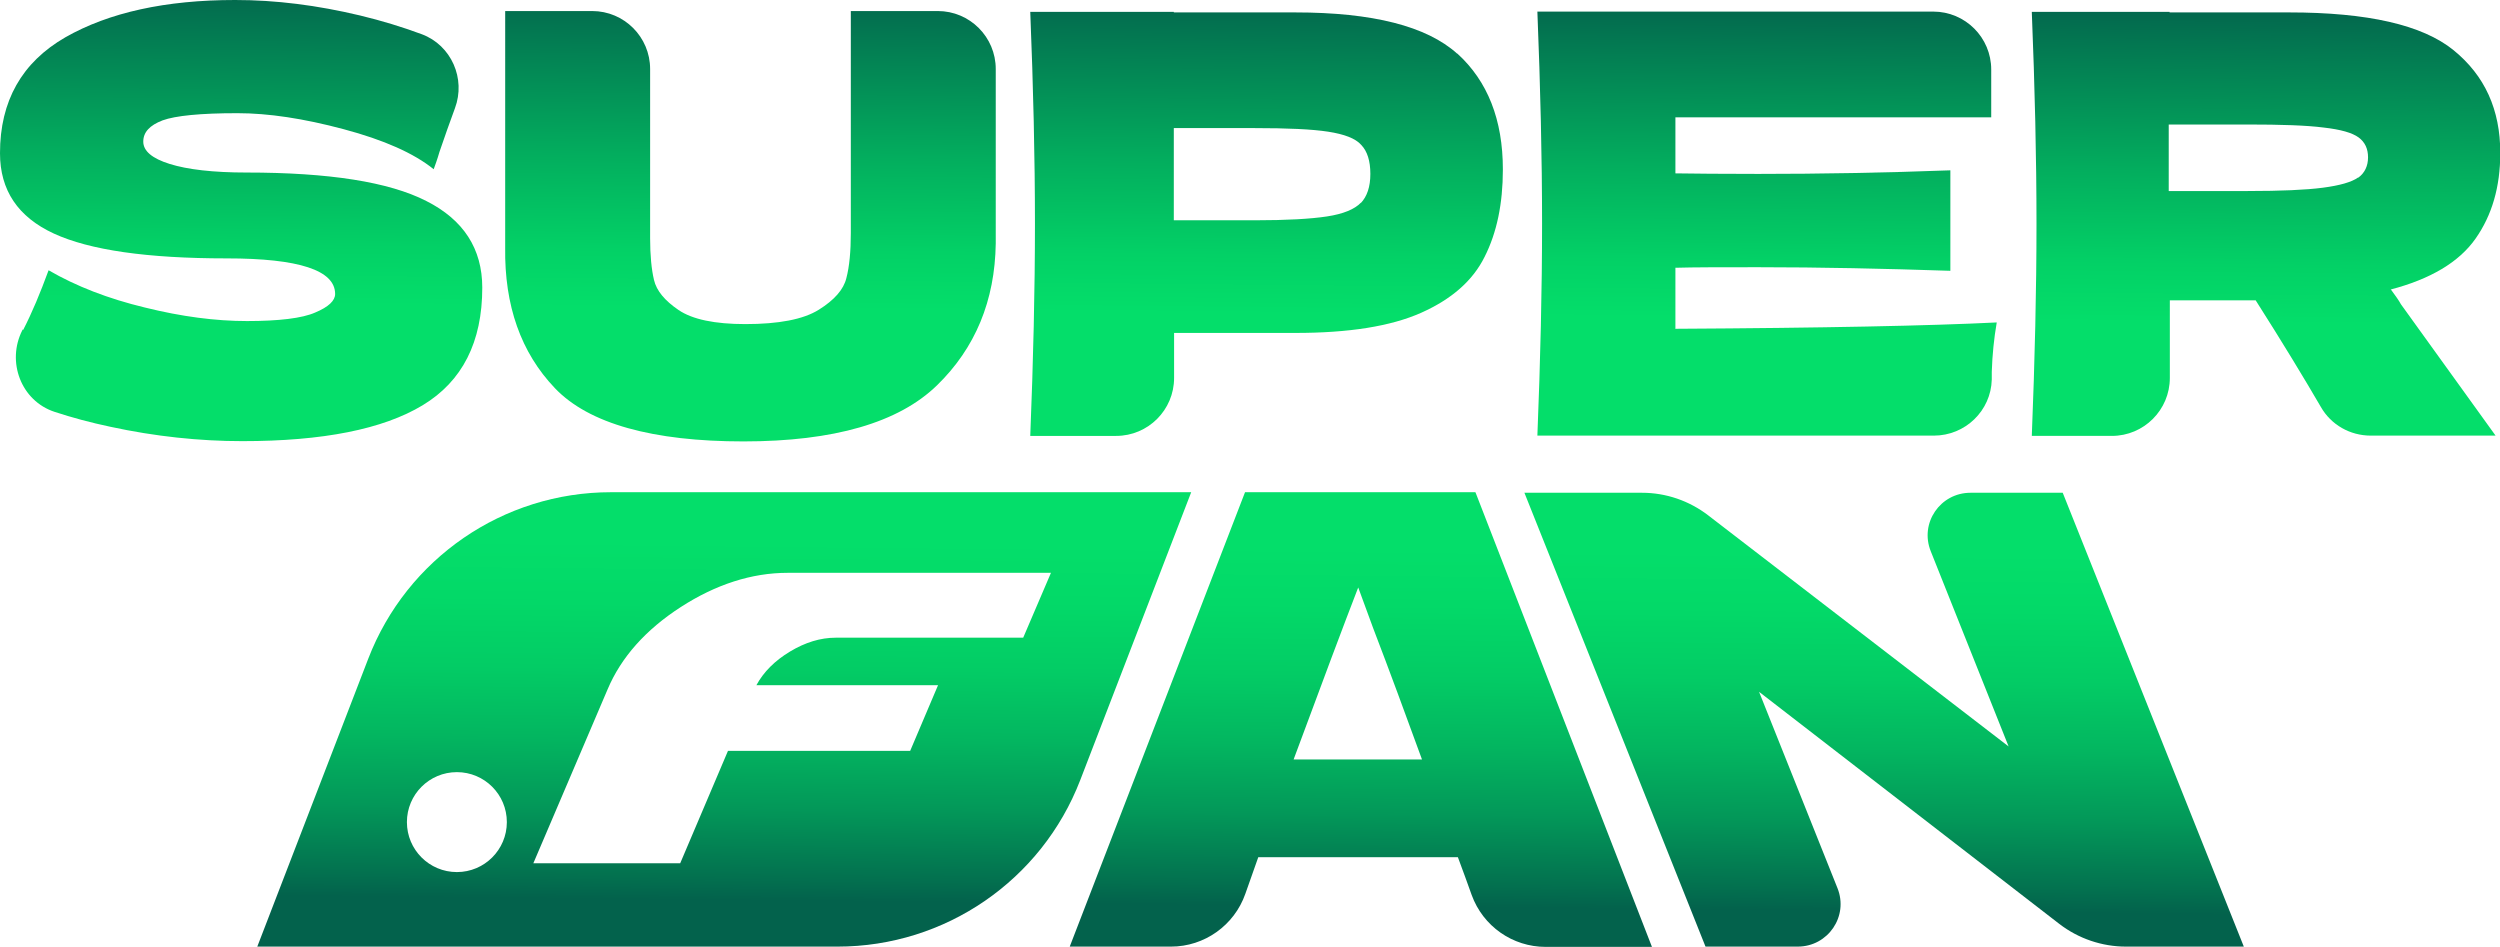
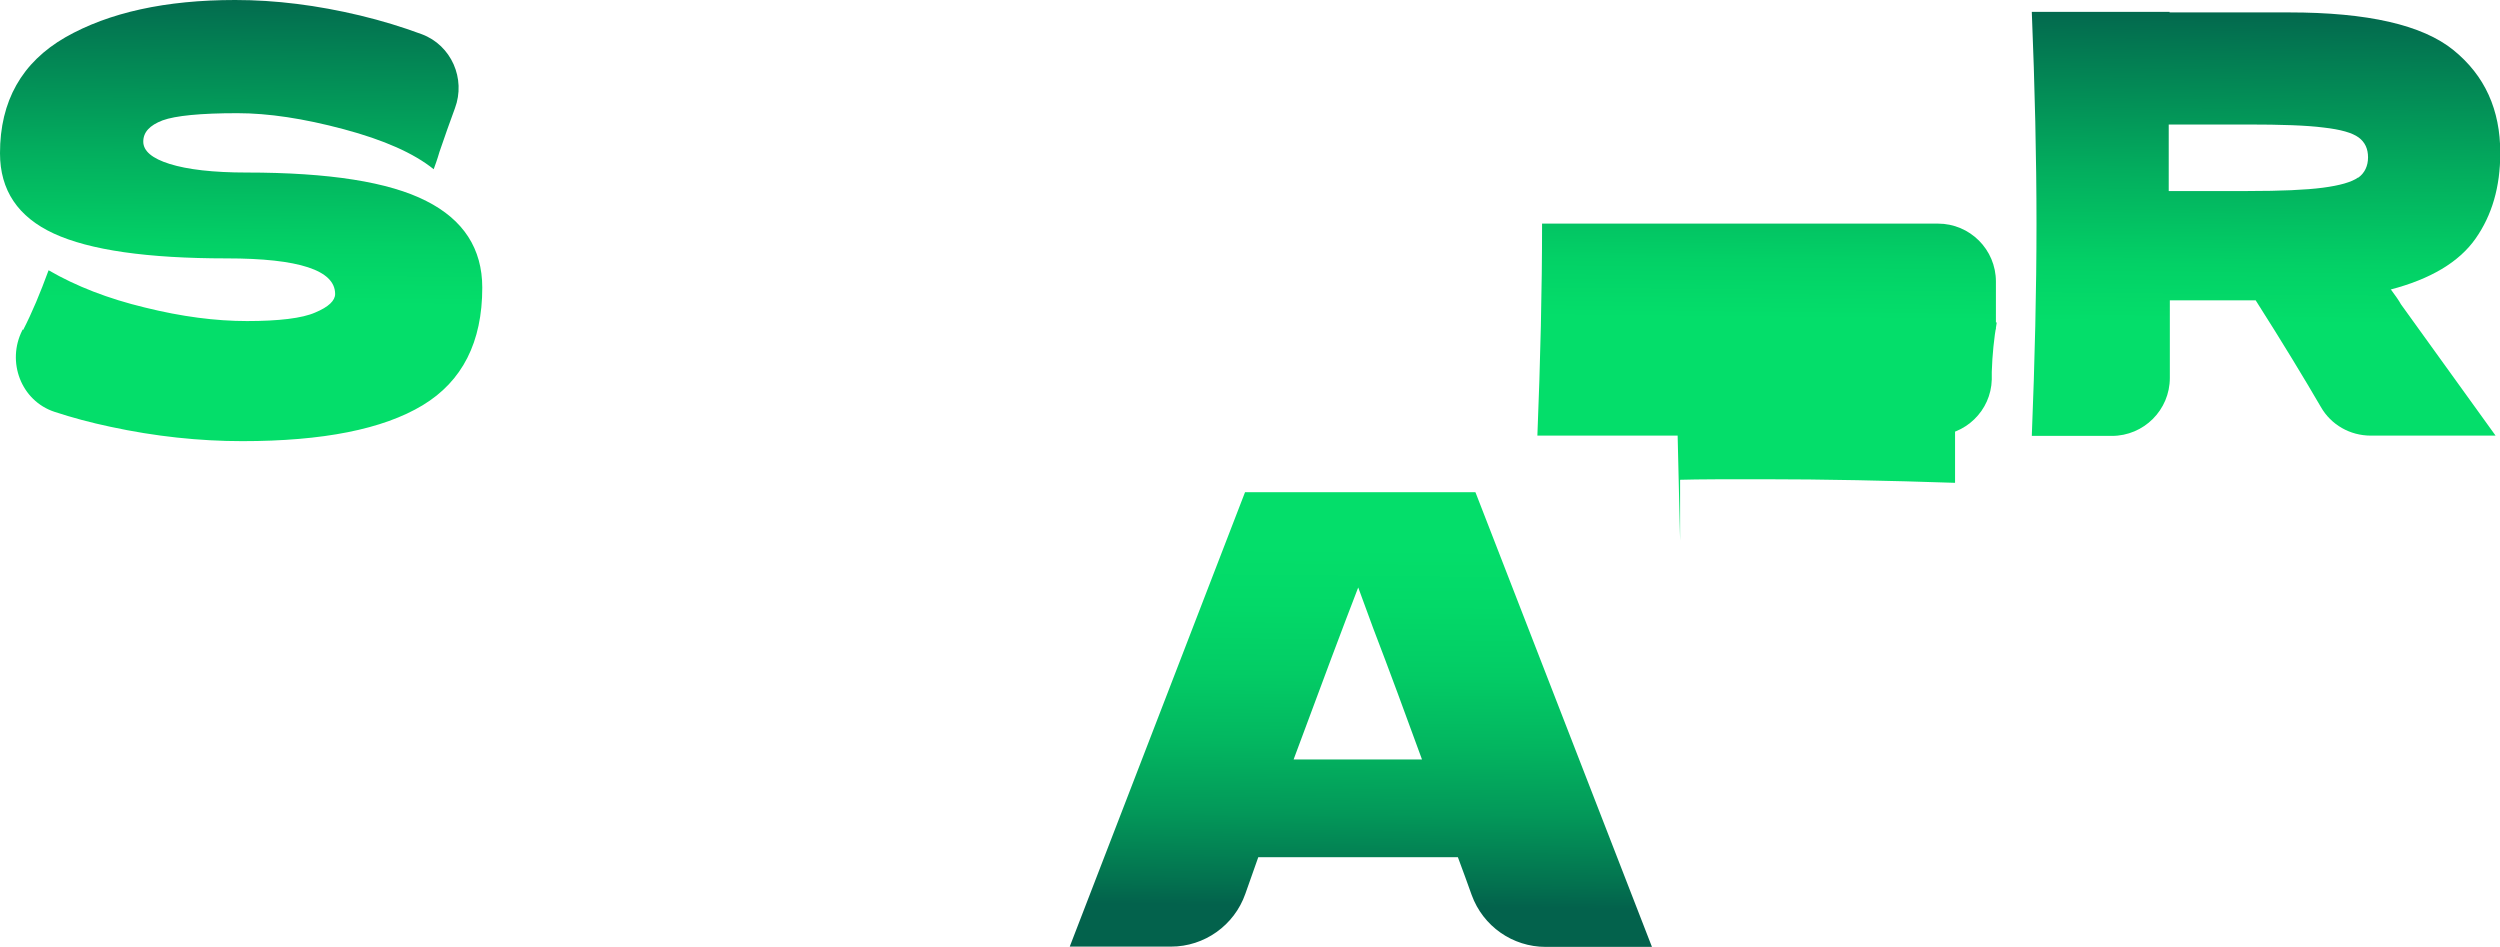
<svg xmlns="http://www.w3.org/2000/svg" xmlns:xlink="http://www.w3.org/1999/xlink" viewBox="0 0 90.56 34.29" data-name="Capa 2" id="Capa_2">
  <defs>
    <style>
      .cls-1 {
        fill: url(#Degradado_sin_nombre_8);
      }

      .cls-1, .cls-2, .cls-3, .cls-4, .cls-5, .cls-6, .cls-7, .cls-8 {
        stroke-width: 0px;
      }

      .cls-2 {
        fill: url(#Degradado_sin_nombre_8-6);
      }

      .cls-3 {
        fill: url(#Degradado_sin_nombre_8-5);
      }

      .cls-4 {
        fill: url(#Degradado_sin_nombre_8-4);
      }

      .cls-5 {
        fill: url(#Degradado_sin_nombre_8-3);
      }

      .cls-6 {
        fill: url(#Degradado_sin_nombre_8-2);
      }

      .cls-7 {
        fill: url(#Degradado_sin_nombre_8-8);
      }

      .cls-8 {
        fill: url(#Degradado_sin_nombre_8-7);
      }
    </style>
    <linearGradient gradientUnits="userSpaceOnUse" gradientTransform="translate(0 192.58) scale(1 -1)" y2="158.49" x2="8.49" y1="200.46" x1="8.9" data-name="Degradado sin nombre 8" id="Degradado_sin_nombre_8">
      <stop stop-color="#03624c" offset=".17" />
      <stop stop-color="#037751" offset=".21" />
      <stop stop-color="#03ae5e" offset=".32" />
      <stop stop-color="#03d166" offset=".4" />
      <stop stop-color="#04de6a" offset=".45" />
      <stop stop-color="#04de6a" offset=".47" />
      <stop stop-color="#04de6a" offset=".65" />
      <stop stop-color="#03d968" offset=".7" />
      <stop stop-color="#03cc65" offset=".76" />
      <stop stop-color="#03b660" offset=".82" />
      <stop stop-color="#039859" offset=".88" />
      <stop stop-color="#03714f" offset=".94" />
      <stop stop-color="#03624c" offset=".96" />
    </linearGradient>
    <linearGradient xlink:href="#Degradado_sin_nombre_8" y2="158.31" x2="26.9" y1="200.29" x1="27.31" data-name="Degradado sin nombre 8" id="Degradado_sin_nombre_8-2" />
    <linearGradient xlink:href="#Degradado_sin_nombre_8" y2="158.13" x2="45.57" y1="200.1" x1="45.98" data-name="Degradado sin nombre 8" id="Degradado_sin_nombre_8-3" />
    <linearGradient xlink:href="#Degradado_sin_nombre_8" y2="157.95" x2="63.73" y1="199.93" x1="64.14" data-name="Degradado sin nombre 8" id="Degradado_sin_nombre_8-4" />
    <linearGradient xlink:href="#Degradado_sin_nombre_8" y2="157.78" x2="81.76" y1="199.75" x1="82.17" data-name="Degradado sin nombre 8" id="Degradado_sin_nombre_8-5" />
    <linearGradient xlink:href="#Degradado_sin_nombre_8" y2="158.08" x2="49.28" y1="200.06" x1="49.69" data-name="Degradado sin nombre 8" id="Degradado_sin_nombre_8-6" />
    <linearGradient xlink:href="#Degradado_sin_nombre_8" y2="157.9" x2="68.17" y1="199.87" x1="68.58" data-name="Degradado sin nombre 8" id="Degradado_sin_nombre_8-7" />
    <linearGradient xlink:href="#Degradado_sin_nombre_8" y2="158.3" x2="26.15" y1="200.28" x1="26.56" data-name="Degradado sin nombre 8" id="Degradado_sin_nombre_8-8" />
  </defs>
  <g data-name="Layer 1" id="Layer_1">
    <g>
      <path d="M.84,11.95c.32-.62.62-1.34.92-2.16,1,.58,2.16,1.03,3.49,1.35,1.33.33,2.56.49,3.7.49s2-.1,2.47-.31c.48-.2.72-.43.72-.67,0-.86-1.31-1.29-3.93-1.29-2.88,0-4.96-.3-6.26-.9s-1.95-1.57-1.95-2.91C0,3.66.79,2.26,2.37,1.35c1.58-.9,3.63-1.35,6.15-1.35,1.47,0,2.97.19,4.52.56.79.19,1.54.42,2.24.68,1.07.4,1.6,1.61,1.2,2.68-.18.49-.37,1.02-.56,1.58-.08.28-.16.49-.21.63-.72-.58-1.8-1.06-3.26-1.45s-2.73-.58-3.85-.58c-1.34,0-2.24.09-2.71.26-.47.18-.7.43-.7.77s.32.61.96.81c.64.2,1.57.31,2.78.31,2.99,0,5.16.34,6.51,1.03,1.35.68,2.03,1.73,2.03,3.14,0,1.97-.72,3.39-2.16,4.26-1.44.87-3.62,1.3-6.53,1.3-1.56,0-3.16-.17-4.78-.52-.71-.15-1.38-.33-2.02-.54-1.22-.4-1.75-1.82-1.17-2.96,0,0,0-.01,0-.02h0Z" class="cls-1" />
-       <path d="M30.82.4h3.15c1.16,0,2.1.94,2.1,2.1v6.32c-.03,2.07-.74,3.79-2.13,5.14-1.39,1.35-3.73,2.03-7.01,2.03s-5.6-.64-6.83-1.93c-1.23-1.29-1.83-2.99-1.8-5.09V.4h3.15c1.16,0,2.1.94,2.1,2.1v6.13c0,.62.05,1.13.14,1.51.09.39.39.75.89,1.09s1.31.51,2.42.51c1.21,0,2.1-.17,2.66-.52s.9-.73,1-1.15c.11-.42.16-.97.16-1.63V.4h0Z" class="cls-6" />
-       <path d="M52.78,1.94c-1.1-.99-3.05-1.49-5.86-1.49h-4.4v-.02h-5.2c.11,2.73.17,5.29.17,7.68s-.06,4.94-.17,7.68h3.11c1.16,0,2.1-.94,2.1-2.1v-1.63h4.4c1.93,0,3.45-.24,4.55-.73,1.1-.49,1.87-1.16,2.3-2.03.44-.87.66-1.92.66-3.16,0-1.8-.55-3.2-1.65-4.2h0ZM49.3,7.34c-.23.24-.64.41-1.23.5-.59.09-1.46.14-2.63.14h-2.92v-3.34h2.92c1.2,0,2.09.04,2.67.13s.99.24,1.2.48c.22.23.33.58.33,1.05s-.12.82-.35,1.06h0Z" class="cls-5" />
-       <path d="M60.68,11.91c5.36-.03,9.24-.11,11.65-.23-.1.58-.16,1.17-.18,1.79,0,.09,0,.18,0,.28-.03,1.13-.96,2.03-2.1,2.03h-14.36c.11-2.73.17-5.29.17-7.68s-.06-4.94-.17-7.68h14.34c1.16,0,2.1.94,2.1,2.1v1.73h-11.44v2.03c.68.01,1.68.02,3,.02,2.24,0,4.56-.04,6.96-.13v3.64c-2.4-.08-4.72-.13-6.96-.13-1.33,0-2.33,0-3,.02v2.2h0Z" class="cls-4" />
+       <path d="M60.68,11.91c5.36-.03,9.24-.11,11.65-.23-.1.58-.16,1.17-.18,1.79,0,.09,0,.18,0,.28-.03,1.13-.96,2.03-2.1,2.03h-14.36c.11-2.73.17-5.29.17-7.68h14.34c1.16,0,2.1.94,2.1,2.1v1.73h-11.44v2.03c.68.01,1.68.02,3,.02,2.24,0,4.56-.04,6.96-.13v3.64c-2.4-.08-4.72-.13-6.96-.13-1.33,0-2.33,0-3,.02v2.2h0Z" class="cls-4" />
      <path d="M86.59,10.49c1.45-.38,2.48-.99,3.08-1.84.6-.85.9-1.88.9-3.11,0-1.57-.56-2.8-1.69-3.72-1.13-.92-3.12-1.37-5.96-1.37h-4.33v-.02h-4.99c.11,2.73.17,5.29.17,7.68s-.06,4.94-.17,7.68h2.9c1.16,0,2.1-.94,2.1-2.1v-2.81h3.11c.98,1.54,1.76,2.83,2.36,3.86.37.65,1.06,1.04,1.81,1.04h4.52l-3.43-4.76c-.07-.13-.19-.3-.36-.53h0ZM85.42,6.43c-.24.17-.67.29-1.28.37-.61.08-1.52.12-2.72.12h-2.86v-2.41h2.86c1.21,0,2.13.03,2.75.11.62.07,1.04.19,1.27.36.23.17.34.41.34.72s-.12.57-.36.74h0Z" class="cls-3" />
    </g>
    <g>
      <g>
        <path d="M53.44,17.83h-8.34l-6.35,16.46h3.67c1.21,0,2.29-.77,2.69-1.91l.47-1.33h7.23c.18.49.35.94.5,1.37.41,1.13,1.48,1.88,2.68,1.88h3.85l-6.39-16.46h0ZM46.86,27.51c1.03-2.78,1.81-4.86,2.34-6.23l.54,1.47c.61,1.59,1.19,3.17,1.77,4.76h-4.65Z" class="cls-2" />
-         <path d="M74.72,17.85l6.56,16.44h-4.27c-.87,0-1.72-.29-2.41-.82l-10.88-8.41,2.84,7.11c.41,1.02-.34,2.12-1.44,2.12h-3.34l-6.56-16.44h4.26c.87,0,1.71.29,2.4.82l10.88,8.37-2.82-7.07c-.41-1.02.34-2.12,1.44-2.12,0,0,3.32,0,3.32,0Z" class="cls-8" />
      </g>
-       <path d="M22.13,17.83c-3.9,0-7.39,2.4-8.79,6.03l-4.02,10.43h21.02c3.9,0,7.39-2.4,8.79-6.03l4.02-10.43h-21.02,0ZM16.55,31.59c-1,0-1.81-.81-1.81-1.81s.81-1.81,1.81-1.81,1.81.81,1.81,1.81-.81,1.81-1.81,1.81ZM37.08,23.1h-6.81c-.55,0-1.1.17-1.65.5-.55.33-.96.74-1.22,1.22h6.58l-1.01,2.38h-6.6l-1.73,4.07h-5.32l2.69-6.3c.49-1.16,1.38-2.16,2.65-2.98s2.57-1.24,3.87-1.24h9.54l-1.01,2.36h0Z" class="cls-7" />
    </g>
  </g>
</svg>